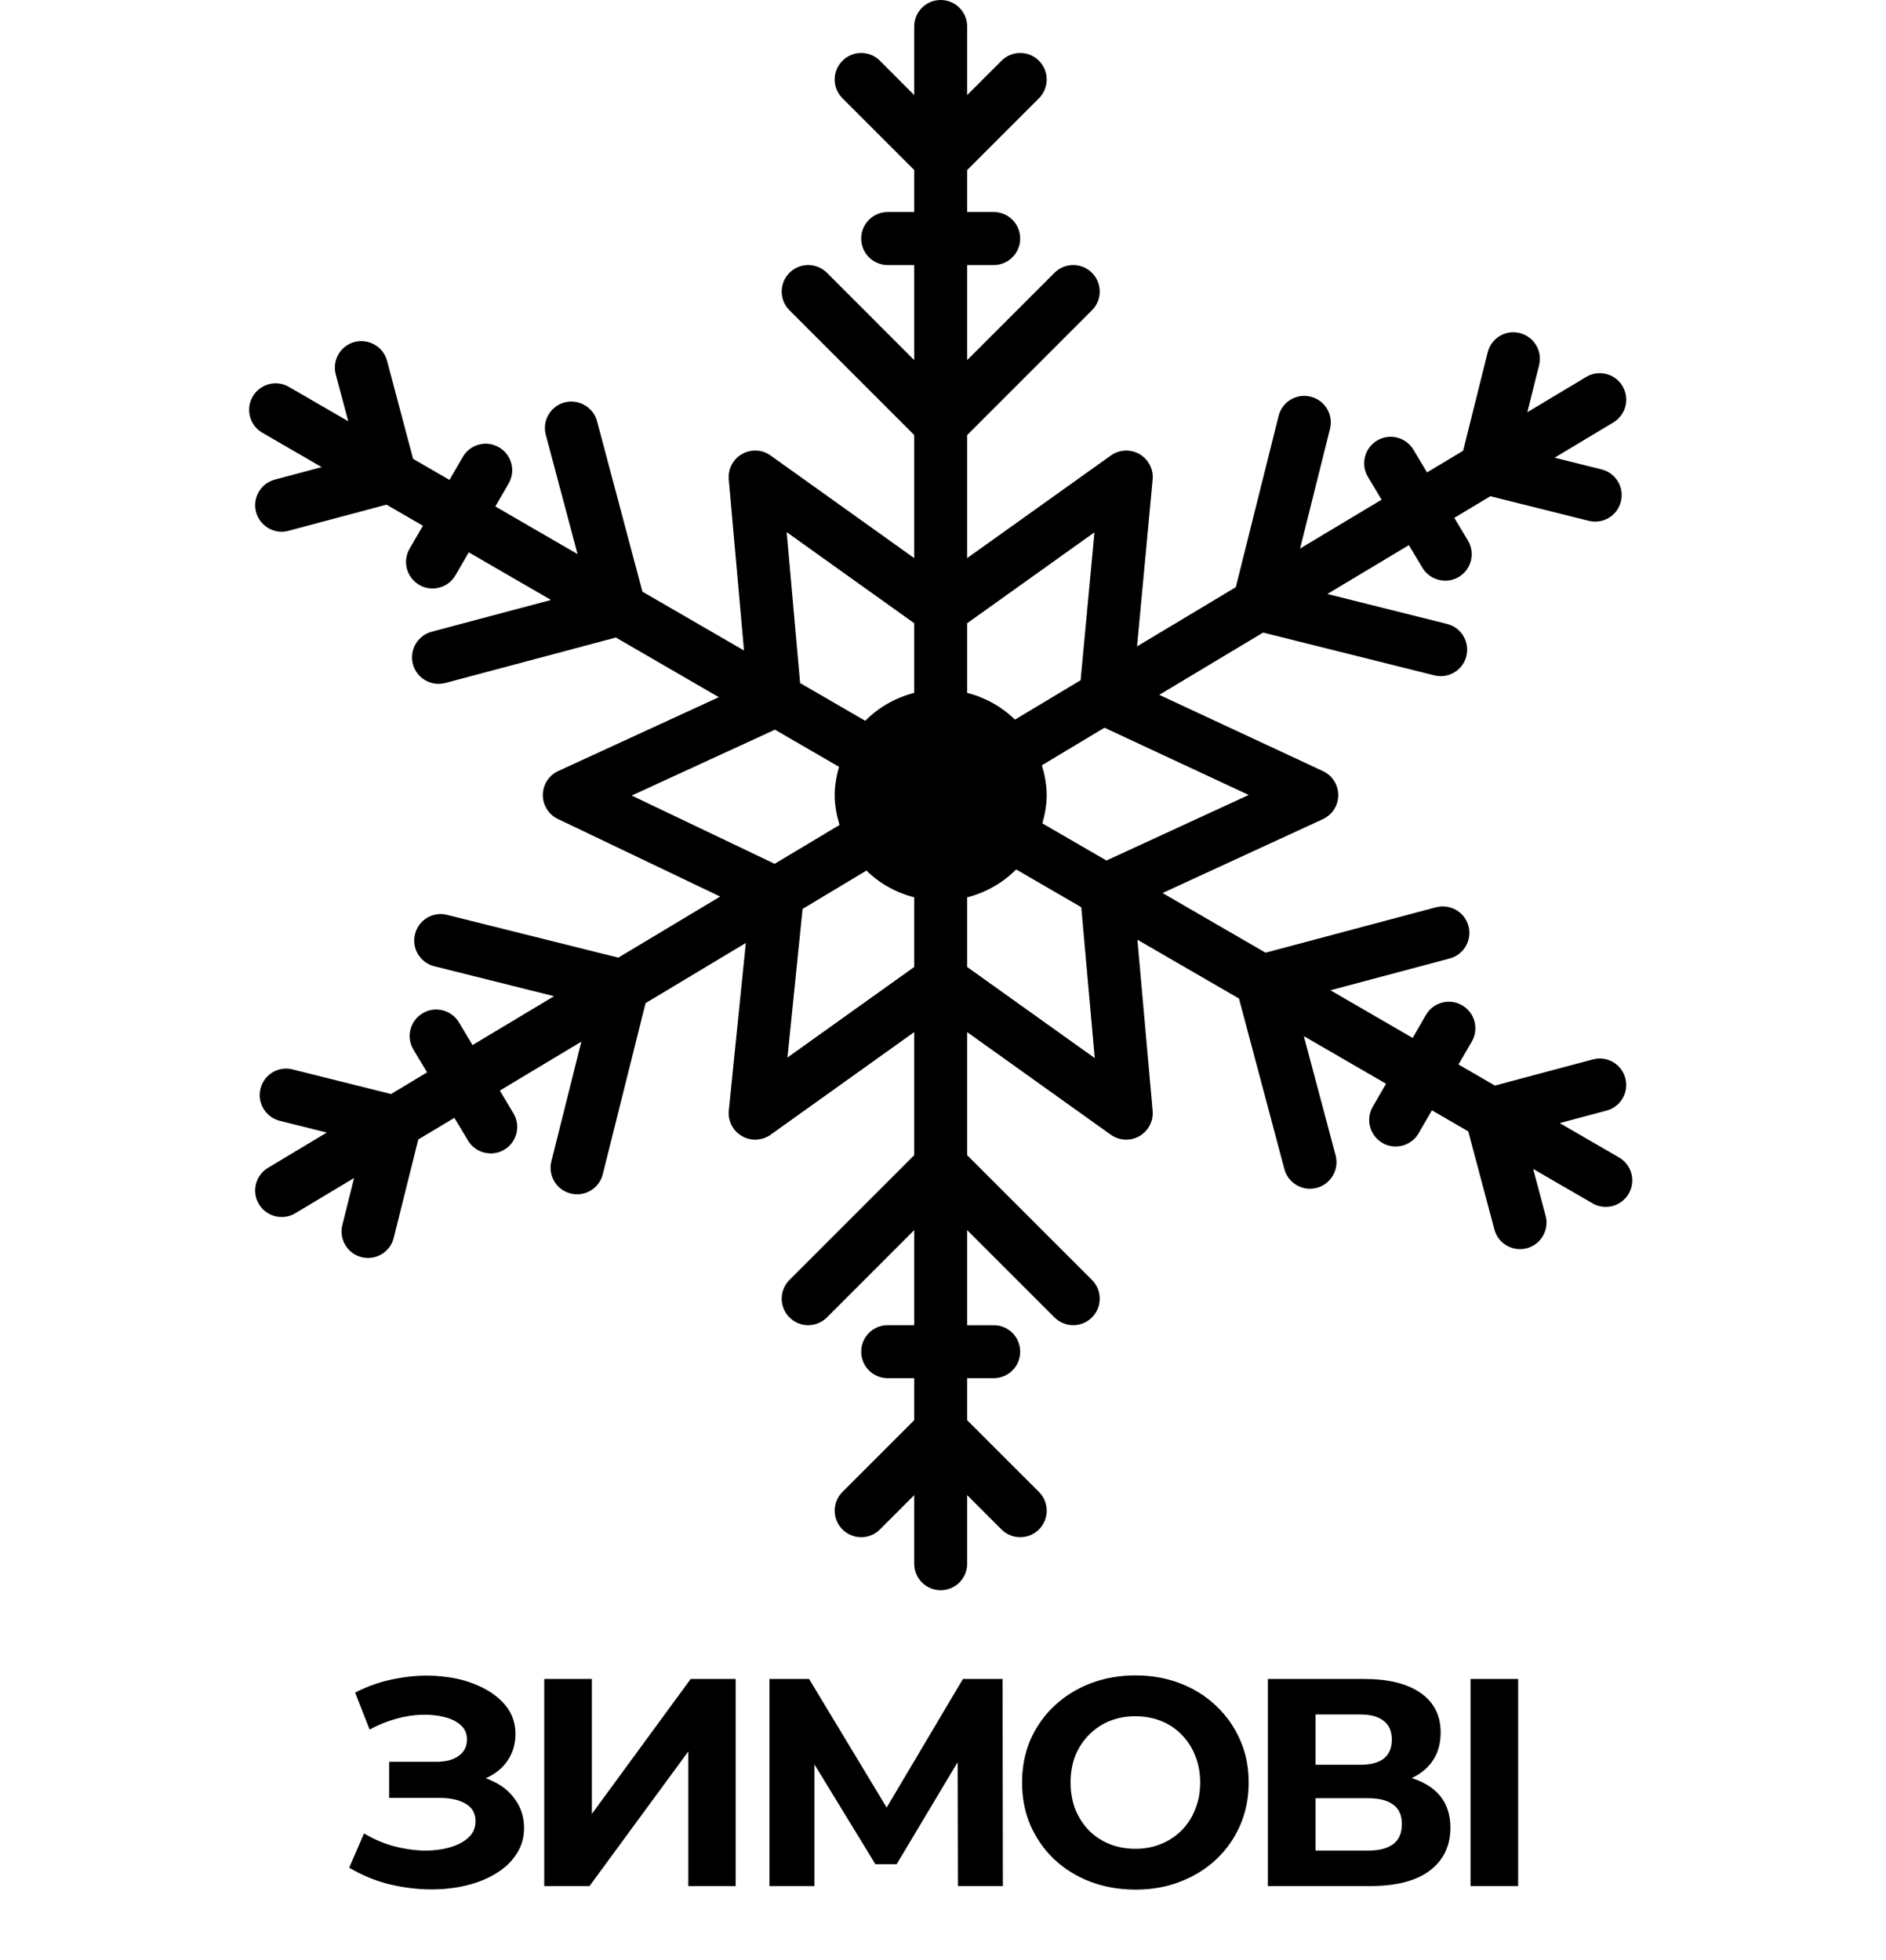
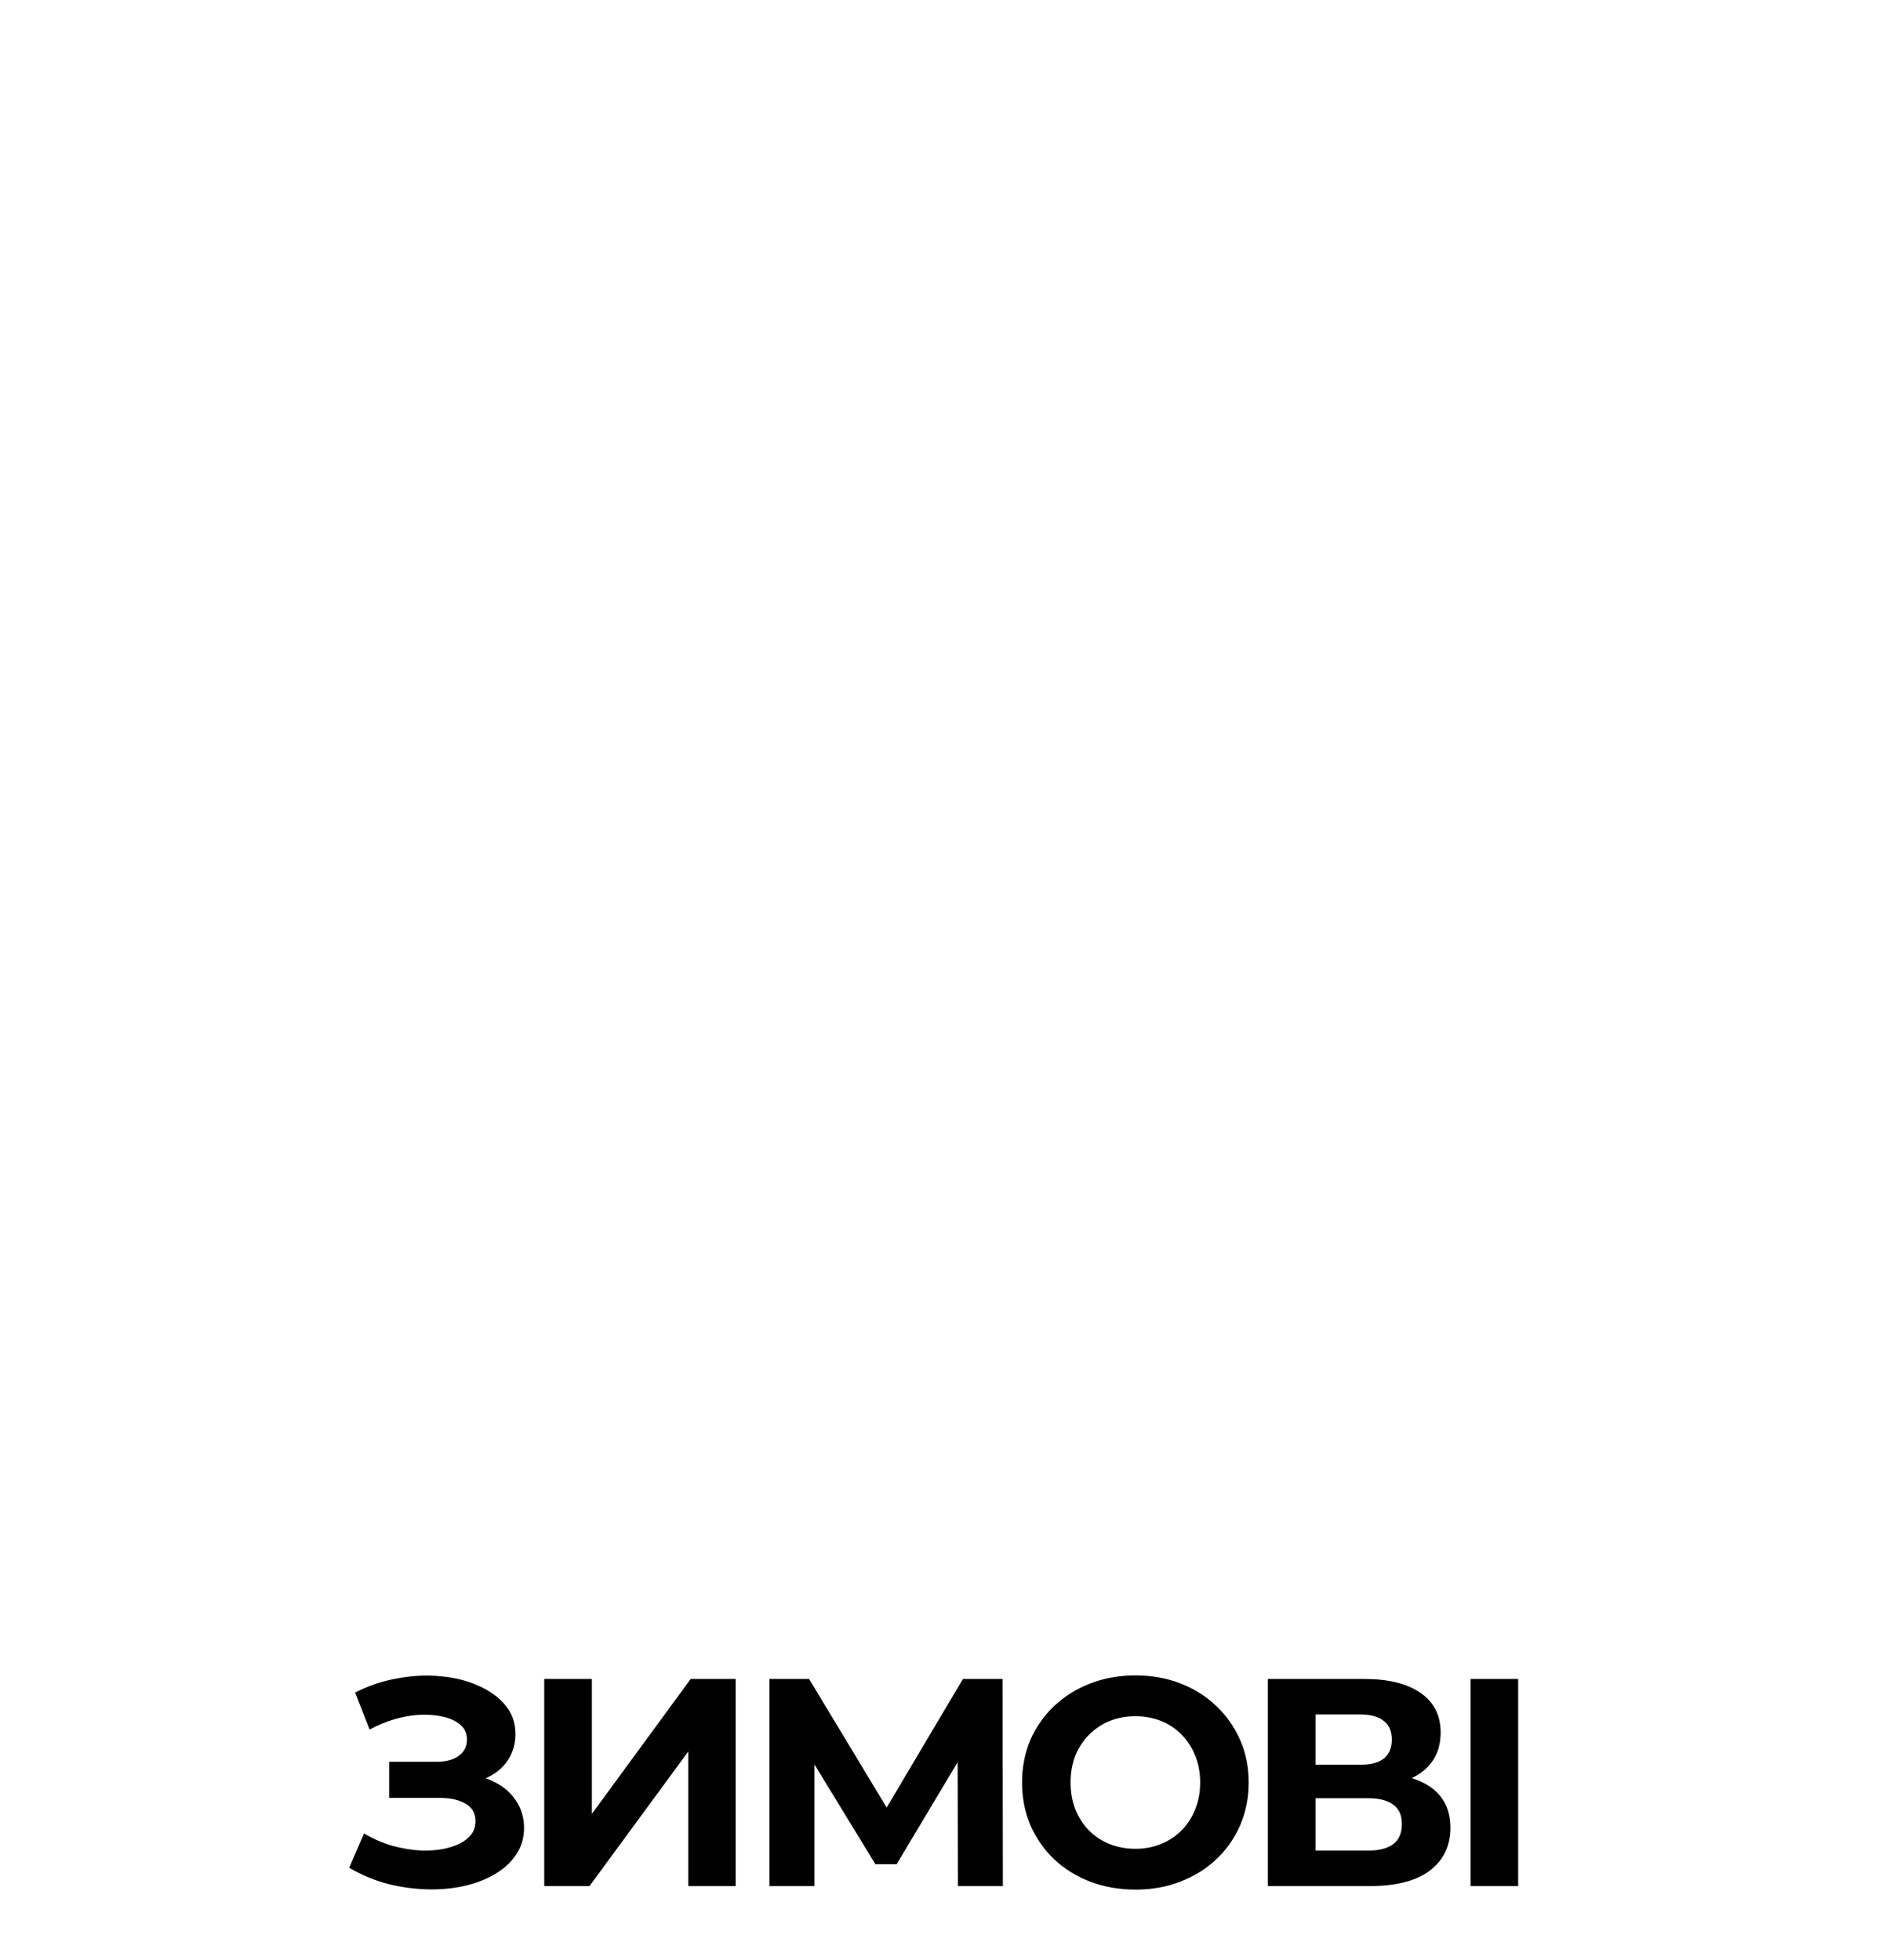
<svg xmlns="http://www.w3.org/2000/svg" width="51" height="53" viewBox="0 0 51 53" fill="none">
  <path d="M9.443 50.504L9.843 49.576C10.083 49.72 10.339 49.832 10.611 49.912C10.888 49.987 11.157 50.029 11.419 50.04C11.685 50.045 11.925 50.019 12.139 49.96C12.357 49.901 12.531 49.813 12.659 49.696C12.792 49.579 12.859 49.429 12.859 49.248C12.859 49.035 12.771 48.877 12.595 48.776C12.419 48.669 12.184 48.616 11.891 48.616H10.523V47.64H11.795C12.056 47.64 12.259 47.587 12.403 47.48C12.552 47.373 12.627 47.227 12.627 47.04C12.627 46.88 12.573 46.752 12.467 46.656C12.36 46.555 12.213 46.48 12.027 46.432C11.845 46.384 11.64 46.363 11.411 46.368C11.181 46.373 10.944 46.411 10.699 46.48C10.453 46.549 10.219 46.645 9.995 46.768L9.603 45.768C9.965 45.581 10.347 45.453 10.747 45.384C11.152 45.309 11.541 45.291 11.915 45.328C12.293 45.36 12.635 45.445 12.939 45.584C13.243 45.717 13.485 45.893 13.667 46.112C13.848 46.331 13.939 46.589 13.939 46.888C13.939 47.155 13.869 47.392 13.731 47.6C13.592 47.808 13.397 47.968 13.147 48.08C12.901 48.192 12.619 48.248 12.299 48.248L12.331 47.96C12.704 47.96 13.027 48.024 13.299 48.152C13.576 48.275 13.789 48.448 13.939 48.672C14.093 48.891 14.171 49.144 14.171 49.432C14.171 49.699 14.099 49.939 13.955 50.152C13.816 50.36 13.624 50.536 13.379 50.68C13.133 50.824 12.853 50.931 12.539 51C12.224 51.069 11.888 51.099 11.531 51.088C11.179 51.077 10.824 51.027 10.467 50.936C10.109 50.84 9.768 50.696 9.443 50.504ZM14.717 51V45.4H16.005V49.048L18.677 45.4H19.893V51H18.613V47.36L15.941 51H14.717ZM20.807 51V45.4H21.879L24.263 49.352H23.695L26.039 45.4H27.111L27.119 51H25.903L25.895 47.264H26.127L24.247 50.408H23.671L21.751 47.264H22.023V51H20.807ZM30.71 51.096C30.268 51.096 29.857 51.024 29.478 50.88C29.105 50.736 28.78 50.533 28.502 50.272C28.23 50.011 28.017 49.704 27.862 49.352C27.713 49 27.638 48.616 27.638 48.2C27.638 47.784 27.713 47.4 27.862 47.048C28.017 46.696 28.233 46.389 28.51 46.128C28.788 45.867 29.113 45.664 29.486 45.52C29.86 45.376 30.265 45.304 30.702 45.304C31.145 45.304 31.55 45.376 31.918 45.52C32.292 45.664 32.614 45.867 32.886 46.128C33.164 46.389 33.38 46.696 33.534 47.048C33.689 47.395 33.766 47.779 33.766 48.2C33.766 48.616 33.689 49.003 33.534 49.36C33.38 49.712 33.164 50.019 32.886 50.28C32.614 50.536 32.292 50.736 31.918 50.88C31.55 51.024 31.148 51.096 30.71 51.096ZM30.702 49.992C30.953 49.992 31.182 49.949 31.39 49.864C31.604 49.779 31.79 49.656 31.95 49.496C32.11 49.336 32.233 49.147 32.318 48.928C32.409 48.709 32.454 48.467 32.454 48.2C32.454 47.933 32.409 47.691 32.318 47.472C32.233 47.253 32.11 47.064 31.95 46.904C31.796 46.744 31.612 46.621 31.398 46.536C31.185 46.451 30.953 46.408 30.702 46.408C30.452 46.408 30.22 46.451 30.006 46.536C29.798 46.621 29.614 46.744 29.454 46.904C29.294 47.064 29.169 47.253 29.078 47.472C28.993 47.691 28.95 47.933 28.95 48.2C28.95 48.461 28.993 48.704 29.078 48.928C29.169 49.147 29.292 49.336 29.446 49.496C29.606 49.656 29.793 49.779 30.006 49.864C30.22 49.949 30.452 49.992 30.702 49.992ZM34.285 51V45.4H36.893C37.543 45.4 38.05 45.525 38.413 45.776C38.775 46.027 38.957 46.384 38.957 46.848C38.957 47.307 38.786 47.664 38.445 47.92C38.103 48.171 37.65 48.296 37.085 48.296L37.237 47.96C37.866 47.96 38.354 48.085 38.701 48.336C39.047 48.587 39.221 48.949 39.221 49.424C39.221 49.915 39.034 50.301 38.661 50.584C38.293 50.861 37.754 51 37.045 51H34.285ZM35.573 50.04H36.997C37.295 50.04 37.522 49.981 37.677 49.864C37.831 49.747 37.909 49.565 37.909 49.32C37.909 49.085 37.831 48.912 37.677 48.8C37.522 48.683 37.295 48.624 36.997 48.624H35.573V50.04ZM35.573 47.72H36.781C37.063 47.72 37.277 47.664 37.421 47.552C37.565 47.435 37.637 47.264 37.637 47.04C37.637 46.816 37.565 46.648 37.421 46.536C37.277 46.419 37.063 46.36 36.781 46.36H35.573V47.72ZM39.766 51V45.4H41.053V51H39.766Z" fill="black" />
-   <path d="M43.781 31.298L42.177 30.369L43.443 30.031C43.826 29.93 44.053 29.537 43.951 29.155C43.849 28.772 43.457 28.544 43.074 28.647L40.424 29.354L39.44 28.784L39.8 28.163C39.998 27.82 39.881 27.382 39.538 27.184C39.197 26.983 38.757 27.102 38.559 27.445L38.2 28.066L35.976 26.777L39.202 25.918C39.584 25.817 39.811 25.424 39.71 25.041C39.607 24.658 39.214 24.434 38.832 24.533L34.222 25.761L31.437 24.148L35.771 22.151C36.025 22.034 36.188 21.781 36.188 21.502C36.188 21.222 36.027 20.968 35.774 20.851L31.349 18.789L34.156 17.105L38.785 18.262C38.843 18.277 38.901 18.284 38.959 18.284C39.28 18.284 39.572 18.067 39.653 17.741C39.749 17.357 39.516 16.968 39.132 16.872L35.894 16.062L38.097 14.741L38.466 15.355C38.6 15.578 38.838 15.702 39.081 15.702C39.206 15.702 39.334 15.669 39.449 15.601C39.789 15.397 39.898 14.956 39.695 14.617L39.327 14.003L40.301 13.418L42.963 14.084C43.021 14.098 43.08 14.105 43.137 14.105C43.458 14.105 43.75 13.888 43.831 13.562C43.928 13.178 43.694 12.789 43.31 12.693L42.039 12.376L43.628 11.423C43.968 11.218 44.077 10.778 43.874 10.439C43.67 10.1 43.231 9.989 42.89 10.194L41.301 11.147L41.619 9.874C41.715 9.491 41.481 9.102 41.097 9.007C40.713 8.908 40.325 9.143 40.229 9.528L39.565 12.189L38.589 12.774L38.22 12.159C38.017 11.82 37.576 11.71 37.237 11.913C36.898 12.117 36.787 12.558 36.992 12.897L37.36 13.512L35.156 14.833L35.965 11.596C36.062 11.213 35.828 10.823 35.444 10.727C35.059 10.628 34.67 10.864 34.575 11.248L33.418 15.877L30.747 17.479L31.169 12.967C31.195 12.688 31.055 12.419 30.812 12.279C30.57 12.139 30.266 12.154 30.038 12.318L26.154 15.091V11.764L29.528 8.39C29.808 8.111 29.808 7.657 29.528 7.377C29.248 7.096 28.794 7.096 28.514 7.377L26.154 9.737V7.167H26.871C27.267 7.167 27.587 6.846 27.587 6.45C27.587 6.054 27.267 5.733 26.871 5.733H26.154V4.597L28.095 2.657C28.374 2.377 28.374 1.923 28.095 1.643C27.815 1.363 27.361 1.363 27.081 1.643L26.154 2.57V0.717C26.154 0.32 25.834 0 25.438 0C25.042 0 24.721 0.32 24.721 0.717V2.57L23.795 1.643C23.515 1.363 23.061 1.363 22.781 1.643C22.501 1.923 22.501 2.377 22.781 2.657L24.721 4.597V5.733H24.004C23.609 5.733 23.288 6.054 23.288 6.45C23.288 6.846 23.609 7.167 24.004 7.167H24.721V9.737L22.362 7.377C22.081 7.096 21.628 7.096 21.348 7.377C21.068 7.657 21.068 8.11 21.348 8.39L24.721 11.763V15.091L20.838 12.317C20.61 12.153 20.308 12.14 20.065 12.278C19.822 12.417 19.683 12.684 19.707 12.964L20.119 17.59L17.372 15.999L16.145 11.39C16.043 11.007 15.647 10.783 15.268 10.881C14.885 10.983 14.657 11.376 14.759 11.758L15.618 14.983L13.395 13.695L13.754 13.074C13.953 12.732 13.836 12.294 13.493 12.095C13.152 11.895 12.712 12.013 12.514 12.356L12.155 12.977L11.171 12.408L10.466 9.755C10.363 9.372 9.968 9.149 9.588 9.246C9.206 9.349 8.978 9.742 9.079 10.123L9.417 11.391L7.813 10.462C7.471 10.262 7.033 10.38 6.834 10.723C6.635 11.065 6.752 11.504 7.095 11.702L8.699 12.631L7.432 12.969C7.05 13.07 6.823 13.463 6.924 13.845C7.01 14.166 7.3 14.378 7.616 14.378C7.678 14.378 7.739 14.37 7.802 14.353L10.451 13.646L11.436 14.216L11.076 14.837C10.878 15.18 10.995 15.618 11.338 15.816C11.45 15.882 11.574 15.913 11.696 15.913C11.943 15.913 12.184 15.785 12.317 15.555L12.676 14.935L14.9 16.223L11.674 17.082C11.292 17.184 11.065 17.577 11.166 17.96C11.252 18.28 11.542 18.491 11.858 18.491C11.92 18.491 11.981 18.483 12.044 18.468L16.654 17.239L19.438 18.852L15.096 20.849C14.843 20.965 14.681 21.217 14.679 21.495C14.677 21.773 14.836 22.027 15.087 22.146L19.474 24.243L16.72 25.895L12.091 24.739C11.706 24.64 11.318 24.875 11.223 25.26C11.126 25.643 11.36 26.032 11.744 26.128L14.982 26.938L12.778 28.259L12.41 27.645C12.206 27.307 11.766 27.196 11.427 27.4C11.087 27.604 10.977 28.044 11.181 28.384L11.549 28.997L10.575 29.583L7.913 28.918C7.529 28.818 7.139 29.054 7.044 29.439C6.948 29.822 7.182 30.211 7.566 30.307L8.837 30.625L7.248 31.578C6.908 31.782 6.798 32.222 7.002 32.562C7.136 32.785 7.373 32.909 7.617 32.909C7.742 32.909 7.87 32.876 7.985 32.807L9.575 31.854L9.257 33.126C9.161 33.509 9.394 33.898 9.778 33.995C9.836 34.009 9.895 34.016 9.952 34.016C10.274 34.016 10.566 33.799 10.647 33.473L11.311 30.812L12.287 30.227L12.656 30.841C12.79 31.066 13.027 31.189 13.271 31.189C13.396 31.189 13.523 31.157 13.639 31.087C13.978 30.884 14.088 30.444 13.884 30.104L13.516 29.49L15.72 28.167L14.91 31.404C14.814 31.789 15.047 32.178 15.432 32.273C15.49 32.288 15.549 32.295 15.606 32.295C15.927 32.295 16.219 32.078 16.3 31.752L17.457 27.125L20.168 25.498L19.708 30.029C19.68 30.308 19.818 30.579 20.062 30.72C20.173 30.785 20.297 30.817 20.421 30.817C20.568 30.817 20.714 30.772 20.838 30.684L24.721 27.909V31.237L21.348 34.61C21.068 34.89 21.068 35.344 21.348 35.623C21.628 35.904 22.081 35.904 22.362 35.623L24.721 33.263V35.833H24.004C23.609 35.833 23.288 36.154 23.288 36.55C23.288 36.946 23.609 37.267 24.004 37.267H24.721V38.403L22.781 40.343C22.501 40.624 22.501 41.077 22.781 41.357C23.061 41.637 23.515 41.637 23.795 41.357L24.721 40.43V42.283C24.721 42.68 25.042 43 25.438 43C25.834 43 26.154 42.68 26.154 42.283V40.43L27.081 41.357C27.221 41.497 27.405 41.567 27.587 41.567C27.771 41.567 27.954 41.497 28.095 41.357C28.375 41.077 28.375 40.624 28.095 40.343L26.154 38.403V37.267H26.871C27.267 37.267 27.587 36.947 27.587 36.55C27.587 36.154 27.267 35.834 26.871 35.834H26.154V33.264L28.514 35.623C28.655 35.763 28.838 35.833 29.021 35.833C29.204 35.833 29.388 35.763 29.528 35.623C29.808 35.344 29.808 34.89 29.528 34.61L26.154 31.237V27.909L30.038 30.684C30.267 30.847 30.568 30.861 30.81 30.722C31.053 30.583 31.193 30.316 31.169 30.037L30.757 25.41L33.504 27.001L34.731 31.611C34.816 31.932 35.107 32.144 35.423 32.144C35.484 32.144 35.546 32.136 35.608 32.12C35.99 32.017 36.218 31.625 36.117 31.243L35.257 28.017L37.481 29.305L37.121 29.926C36.923 30.269 37.04 30.706 37.382 30.905C37.495 30.971 37.62 31.002 37.741 31.002C37.988 31.002 38.229 30.873 38.362 30.644L38.721 30.023L39.704 30.593L40.41 33.245C40.495 33.566 40.786 33.777 41.102 33.777C41.164 33.777 41.226 33.769 41.287 33.754C41.67 33.651 41.897 33.258 41.796 32.876L41.459 31.609L43.063 32.538C43.175 32.604 43.299 32.635 43.421 32.635C43.668 32.635 43.909 32.507 44.042 32.277C44.241 31.936 44.124 31.496 43.781 31.298ZM17.083 21.512L20.955 19.731L22.688 20.735C22.62 20.98 22.571 21.233 22.571 21.5C22.571 21.782 22.625 22.049 22.701 22.307L20.948 23.358L17.083 21.512ZM24.721 26.148L21.294 28.596L21.703 24.577L23.43 23.541C23.783 23.889 24.228 24.137 24.721 24.265V26.148ZM24.721 18.735C24.213 18.867 23.756 19.127 23.398 19.491L21.636 18.47L21.273 14.389L24.721 16.852V18.735ZM26.154 16.852L29.595 14.395L29.221 18.394L27.446 19.459C27.093 19.112 26.648 18.863 26.154 18.735V16.852ZM26.154 26.148V24.265C26.663 24.133 27.119 23.873 27.478 23.51L29.239 24.531L29.603 28.611L26.154 26.148ZM29.92 23.269L28.188 22.265C28.256 22.02 28.304 21.767 28.304 21.5C28.304 21.218 28.251 20.951 28.174 20.693L29.866 19.678L33.767 21.496L29.92 23.269Z" fill="black" />
</svg>